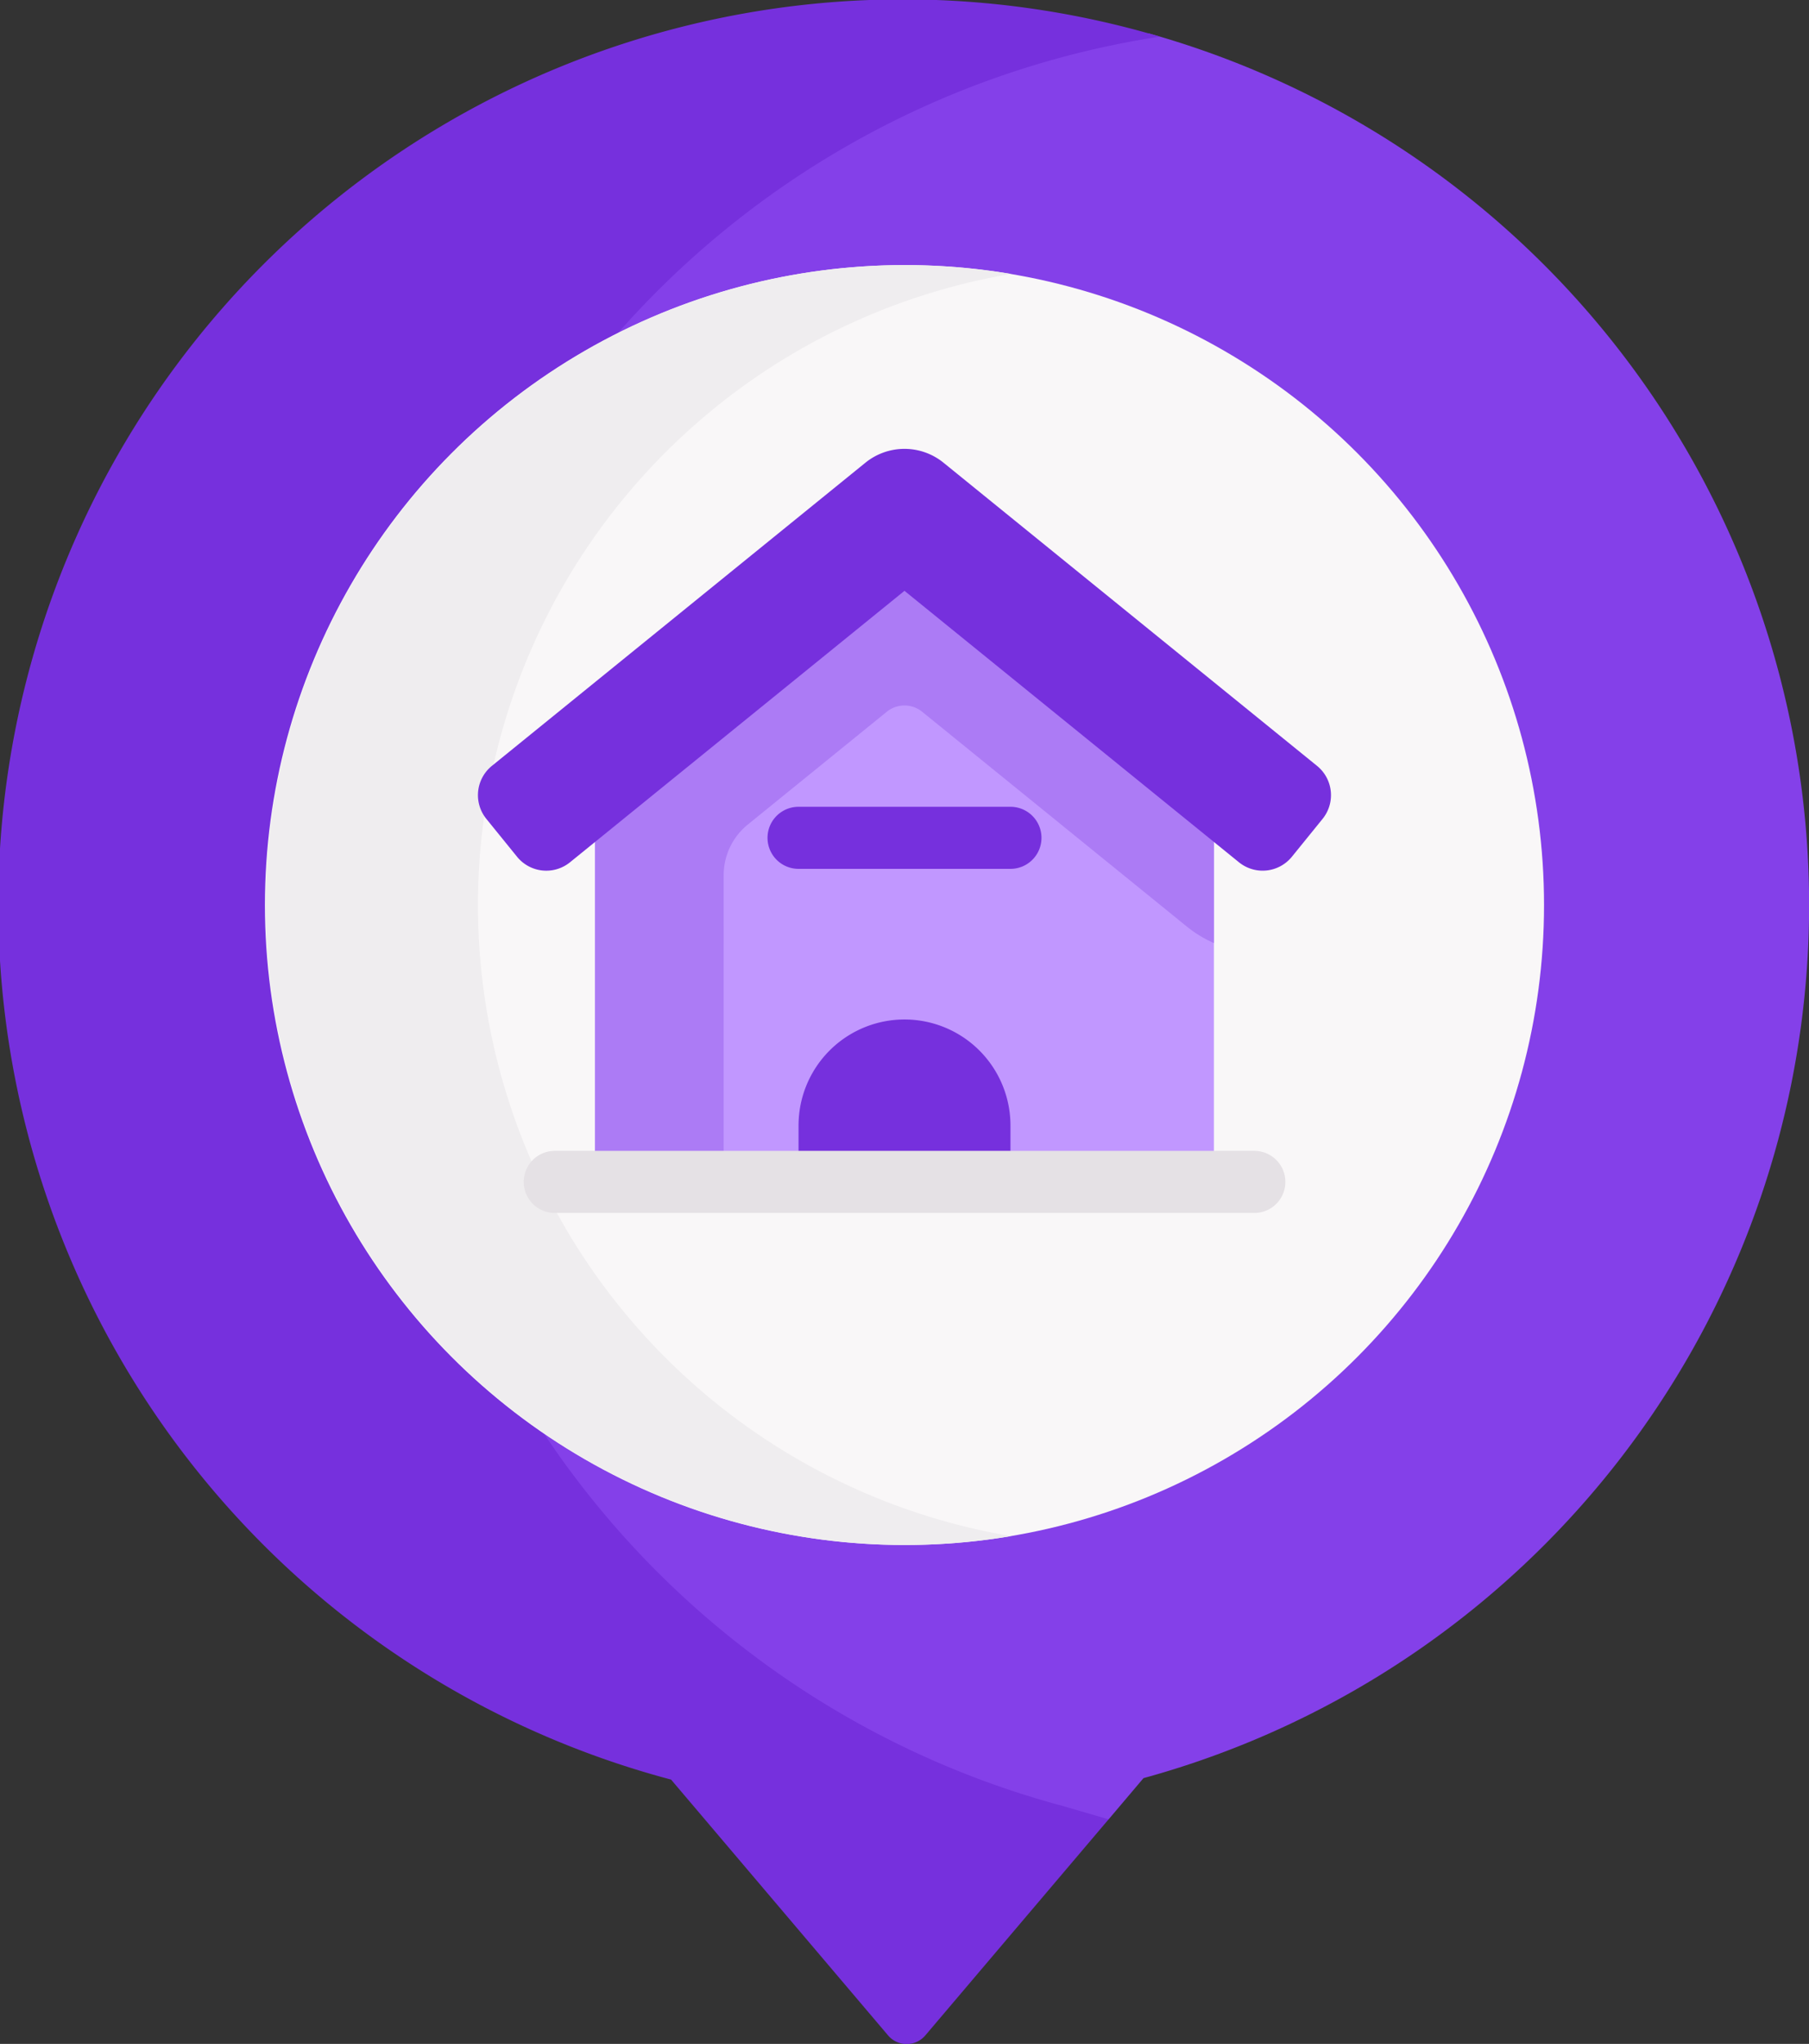
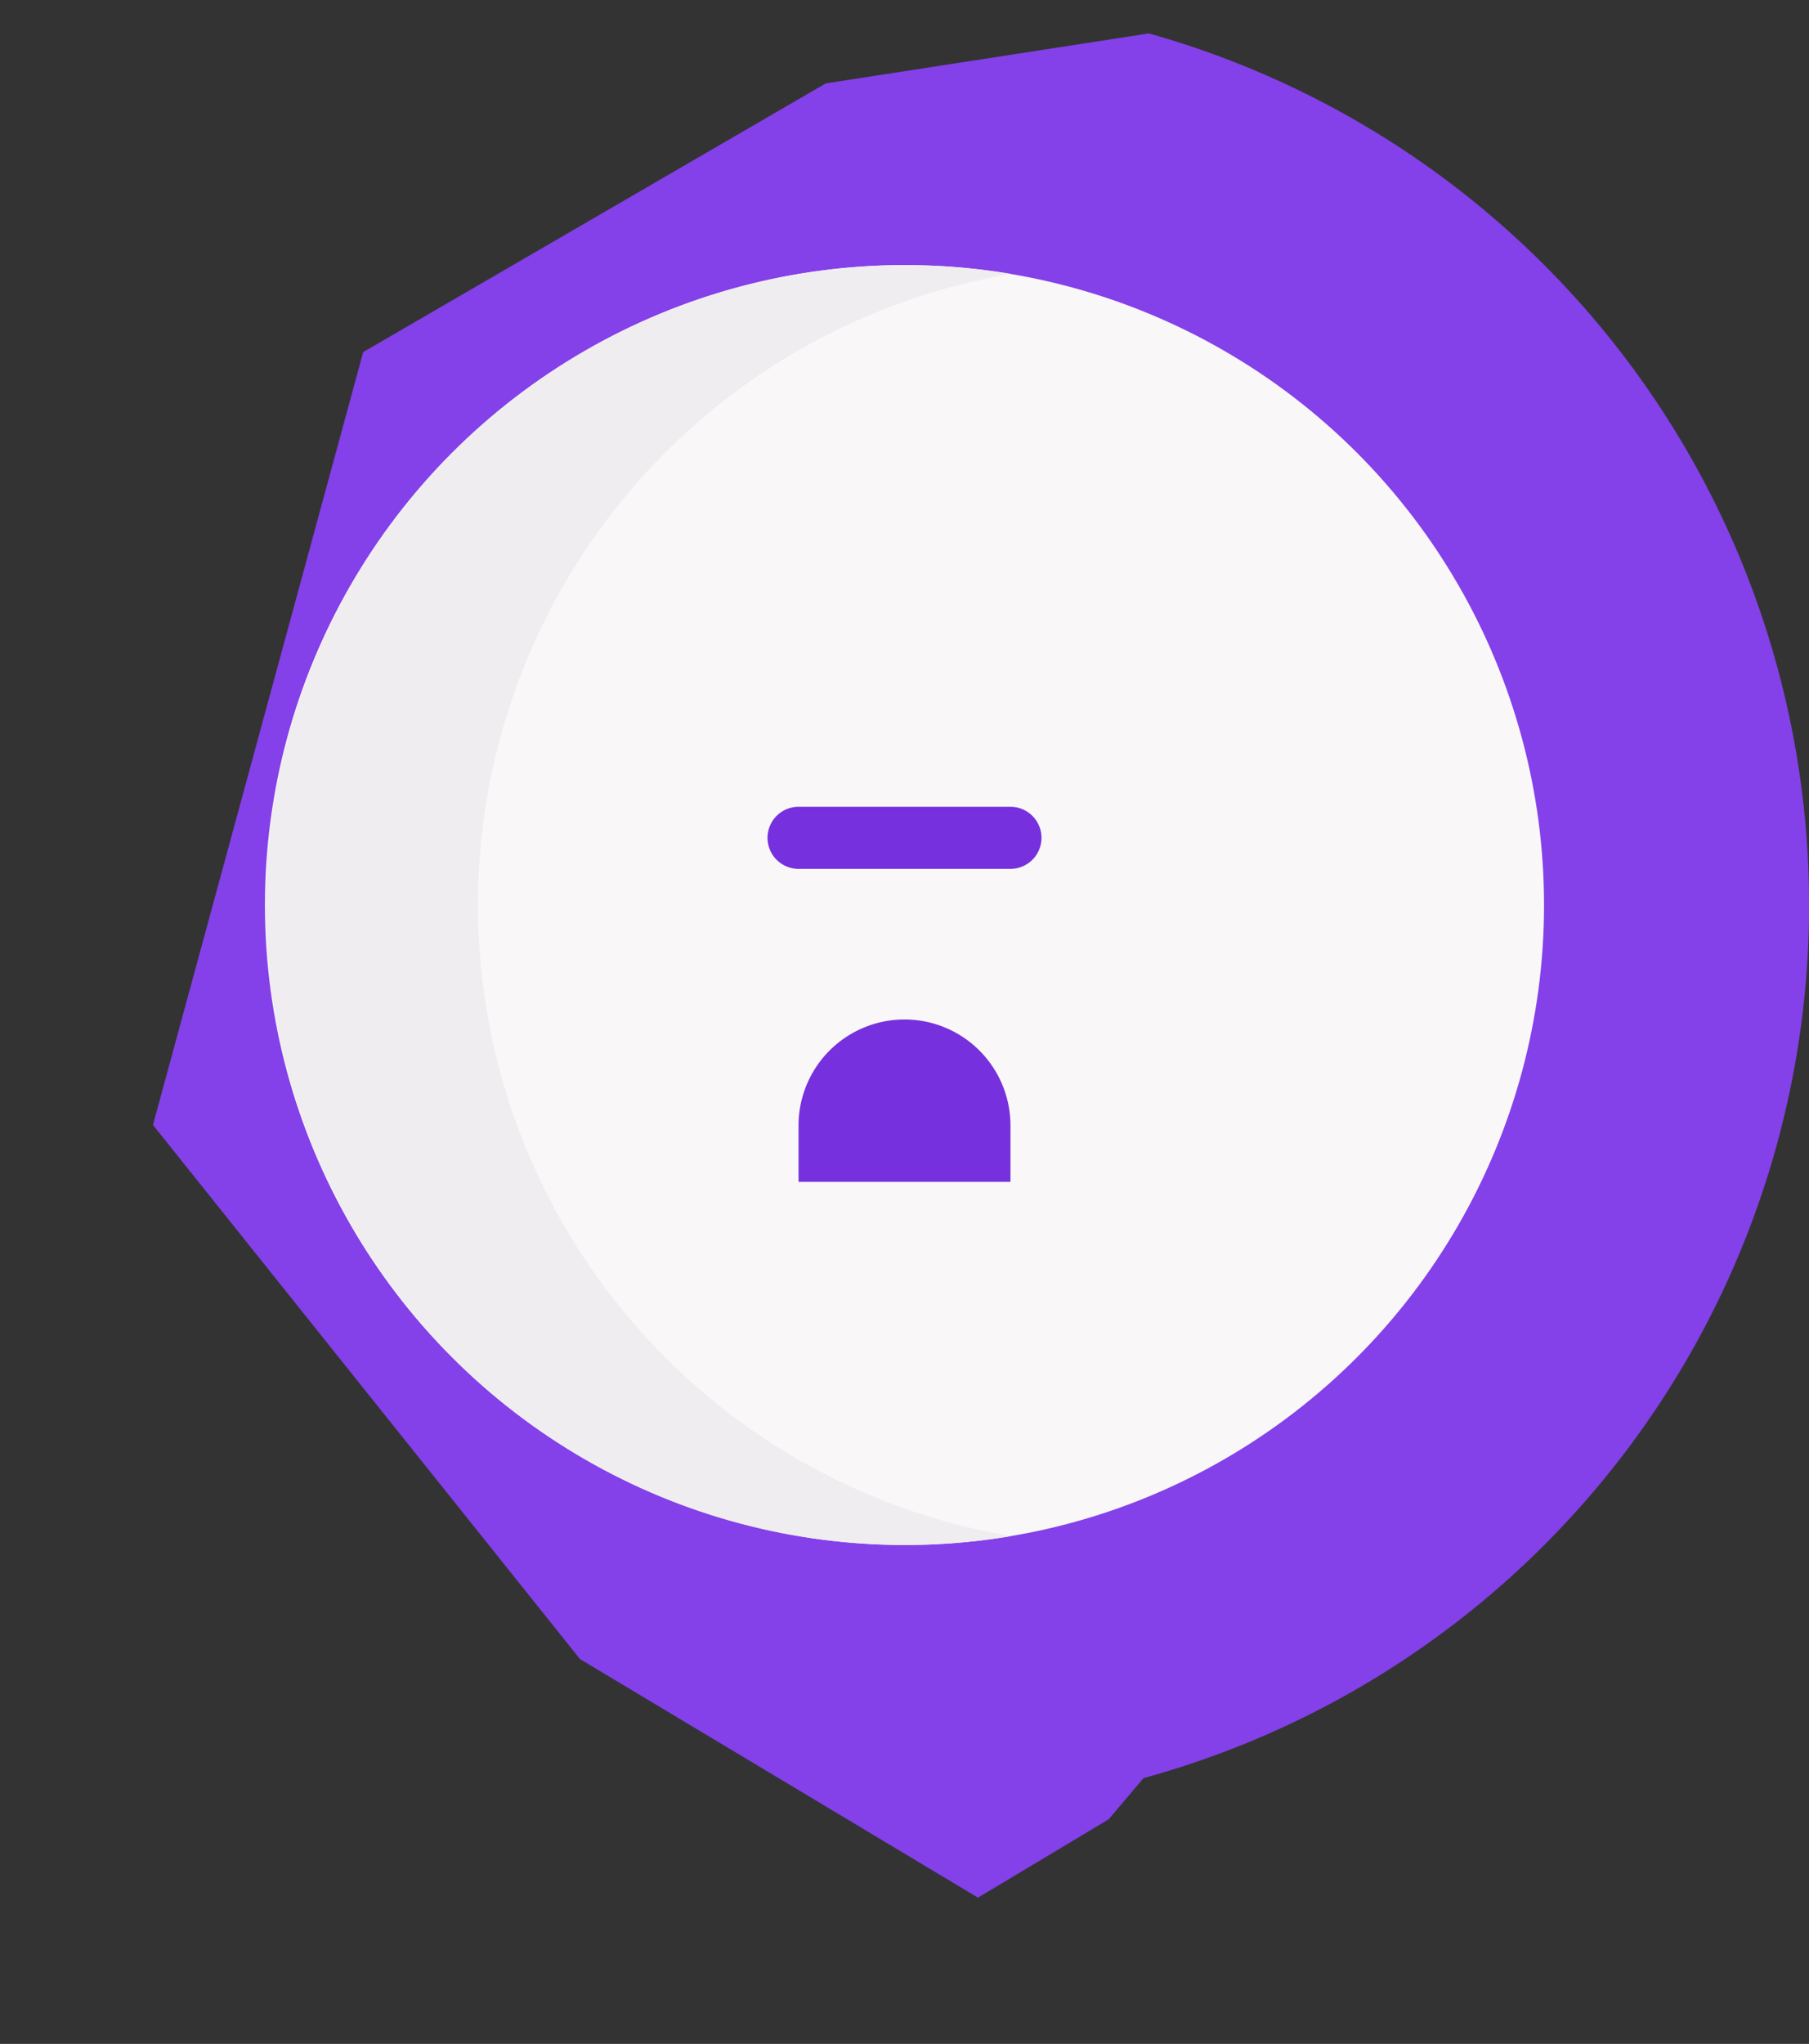
<svg xmlns="http://www.w3.org/2000/svg" width="51.875" height="58.575" viewBox="0 0 51.875 58.575">
  <rect x="0" y="0" width="51.875" height="58.575" fill="#333333" stroke="none" />
  <defs>
    <style>.a{fill:#8440e9;}.b{fill:#7630dd;}.c{fill:#f9f7f8;}.d{fill:#efedef;}.e{fill:#c197ff;}.f{fill:#ac7bf5;}.g{fill:#e5e1e5;}</style>
  </defs>
  <g transform="translate(-28.256)">
    <path class="a" d="M93.8,8.081,84.536,9.513l-13.265,7.7L65.242,39.362,77.486,54.668,88.9,61.506l3.747-2.244,1-1.181a25.944,25.944,0,0,0,.155-50Z" transform="translate(-32.6 -7.123)" />
-     <path class="b" d="M58.736,51.757A25.944,25.944,0,0,1,61.514,1.05,25.942,25.942,0,1,0,47.5,51l6.219,7.327a.7.7,0,0,0,1.075,0l5.252-6.188Z" transform="translate(0 0)" />
    <circle class="c" cx="18.34" cy="18.34" r="18.34" transform="translate(35.853 7.597)" />
    <path class="d" d="M98.433,82.408a18.348,18.348,0,0,1,15.289-18.087,18.34,18.34,0,1,0,0,36.173A18.348,18.348,0,0,1,98.433,82.408Z" transform="translate(-56.471 -56.471)" />
    <g transform="translate(45.321 14.315)">
-       <path class="e" d="M189.917,140.281V127.635l-8.873-6.911-8.873,6.616v12.941Z" transform="translate(-172.172 -120.724)" />
-     </g>
+       </g>
    <g transform="translate(41.962 12.863)">
-       <path class="f" d="M181.045,120.724l-6.055,4.515v2.356h-2.818v12.686h3.688V131.49a1.867,1.867,0,0,1,.691-1.45l3.986-3.233a.806.806,0,0,1,1.015,0l7.589,6.155a3.446,3.446,0,0,0,.776.473v-5.8Z" transform="translate(-168.814 -119.272)" />
-       <path class="b" d="M165.669,120.33l-9.591-7.779-9.591,7.779a1.08,1.08,0,0,1-1.519-.158l-.88-1.085a1.08,1.08,0,0,1,.158-1.519l10.711-8.688a1.778,1.778,0,0,1,2.241,0l10.711,8.688a1.08,1.08,0,0,1,.158,1.519l-.88,1.085A1.08,1.08,0,0,1,165.669,120.33Z" transform="translate(-143.847 -108.482)" />
-     </g>
+       </g>
    <path class="b" d="M227.452,251.047v-1.615a3.038,3.038,0,1,0-6.077,0v1.615Z" transform="translate(-170.22 -217.177)" />
    <g transform="translate(50.266 23.121)">
      <path class="b" d="M220.841,196.768h-6.077a.889.889,0,1,1,0-1.779h6.077a.889.889,0,0,1,0,1.779Z" transform="translate(-213.875 -194.989)" />
    </g>
    <g transform="translate(43.275 32.982)">
-       <path class="g" d="M175.871,279.934H155.808a.889.889,0,1,1,0-1.779h20.062a.889.889,0,1,1,0,1.779Z" transform="translate(-154.919 -278.155)" />
-     </g>
+       </g>
  </g>
</svg>